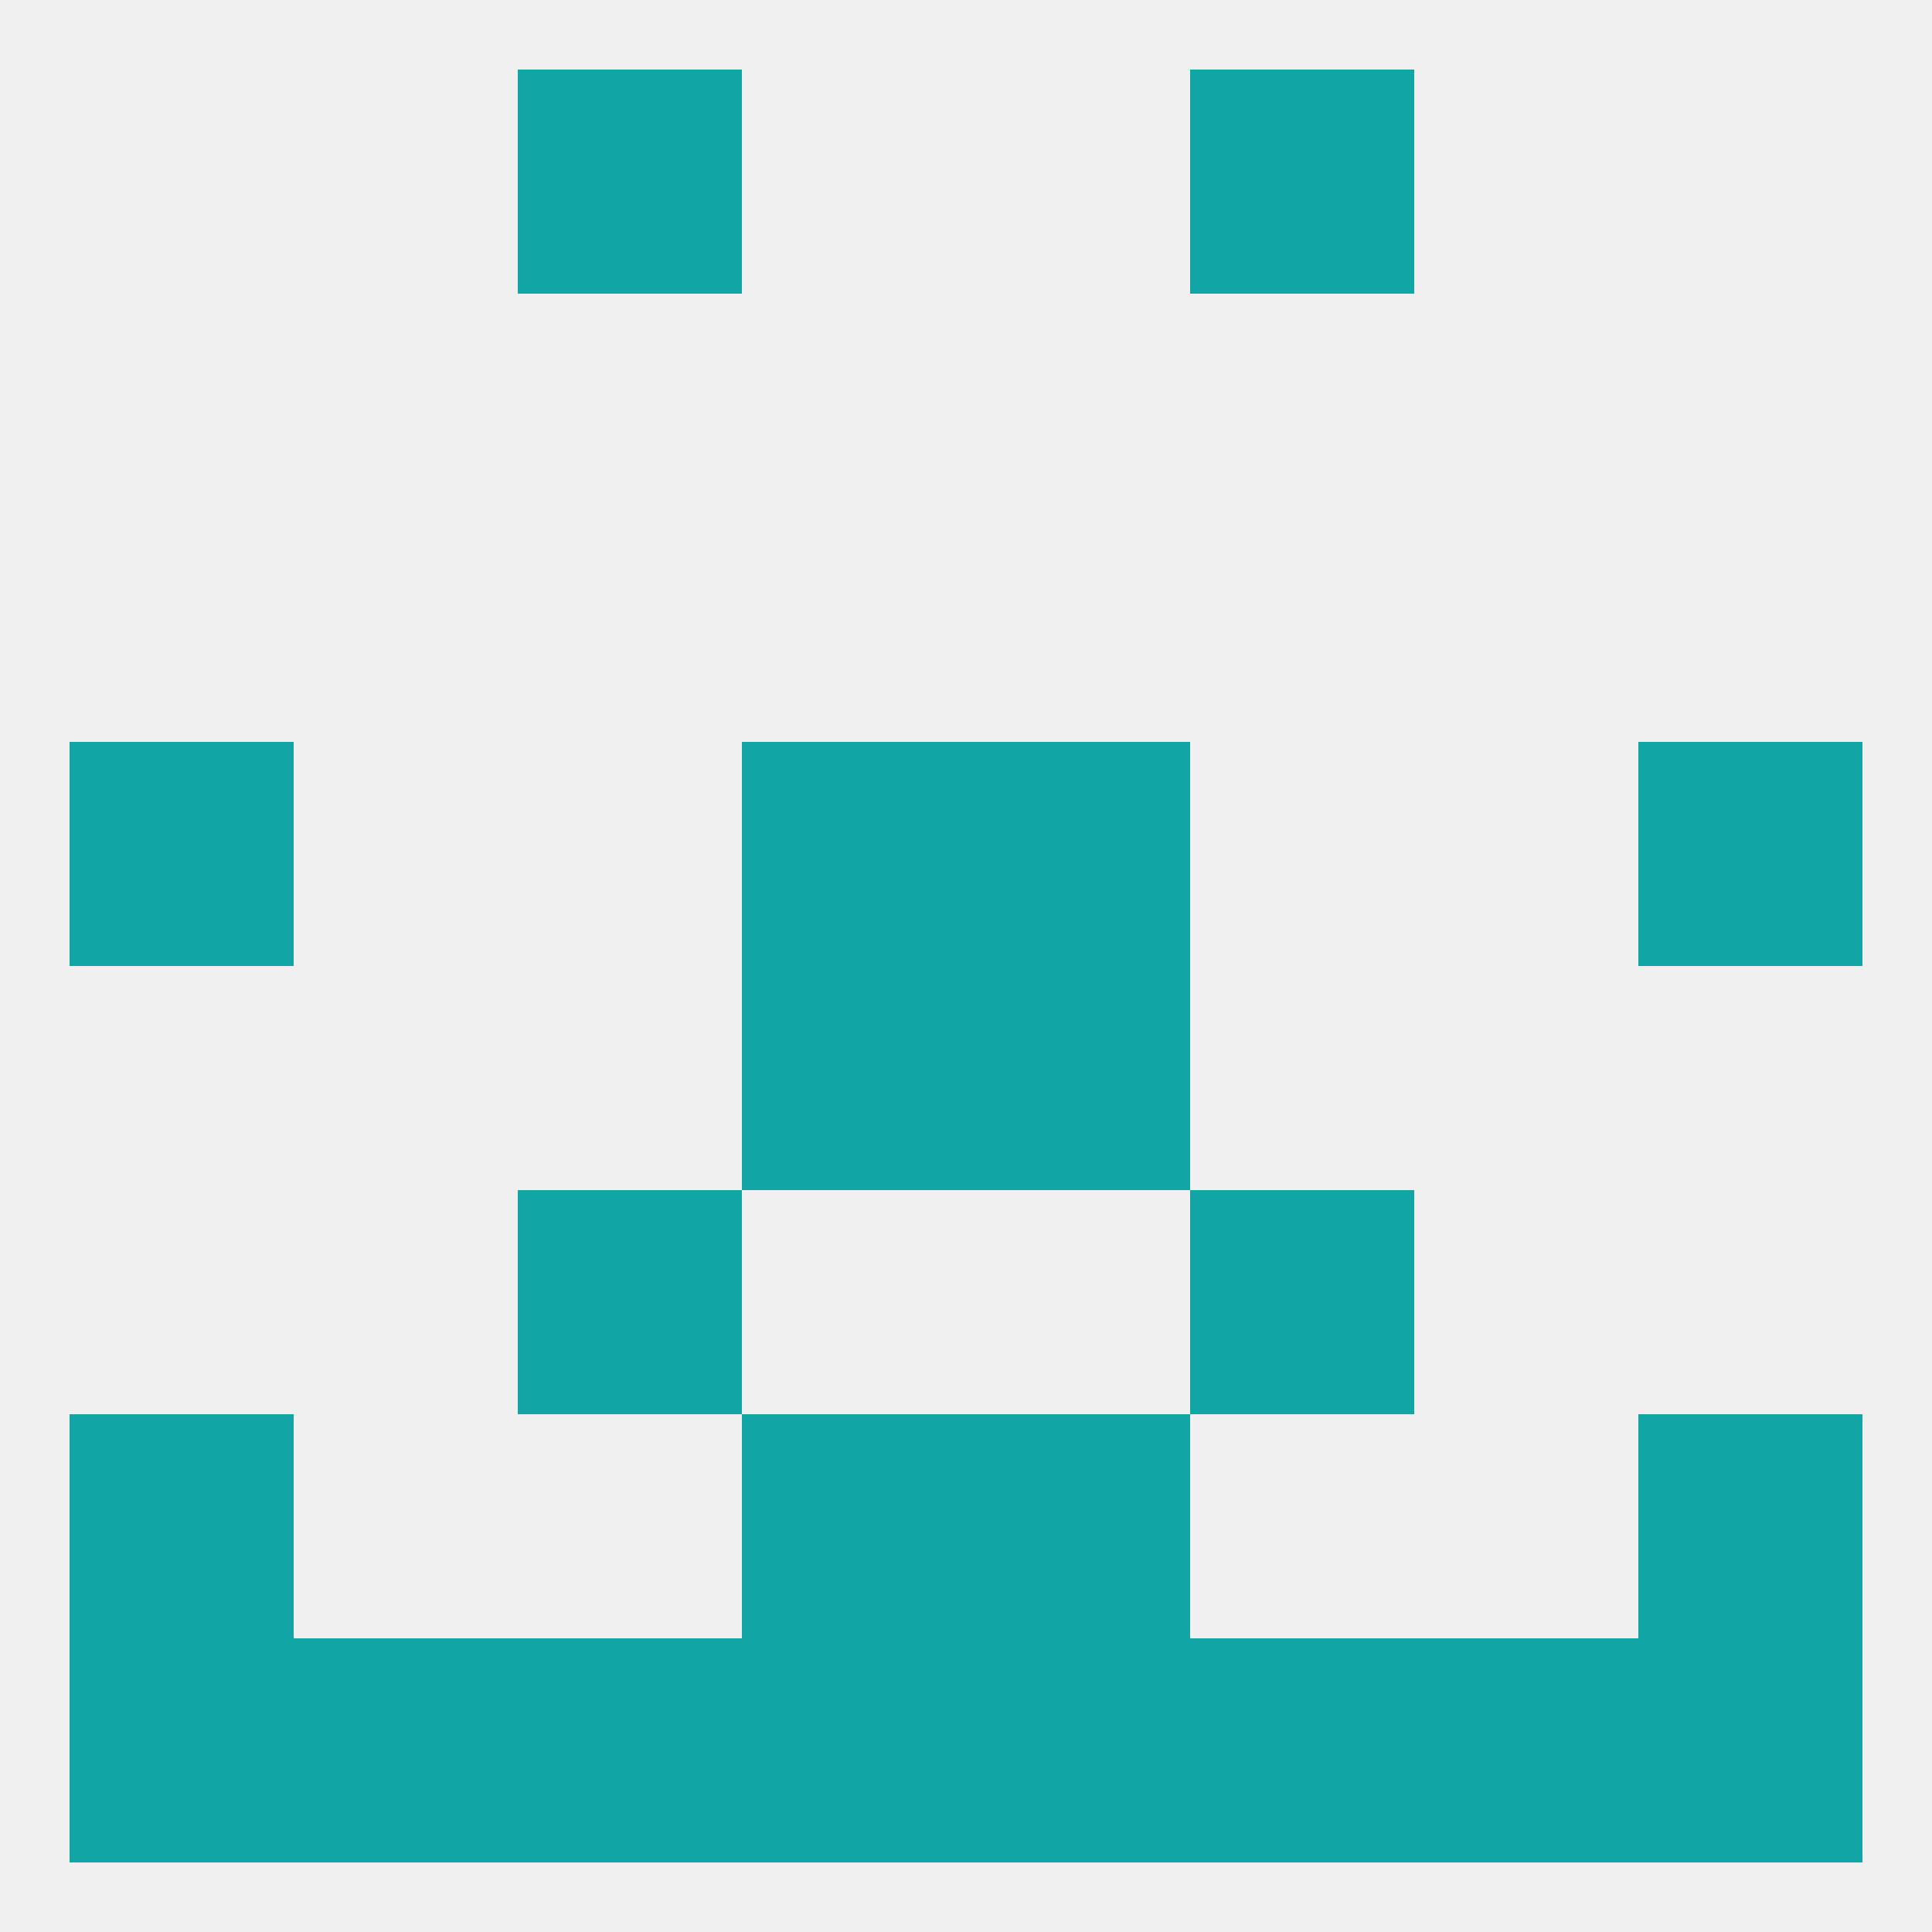
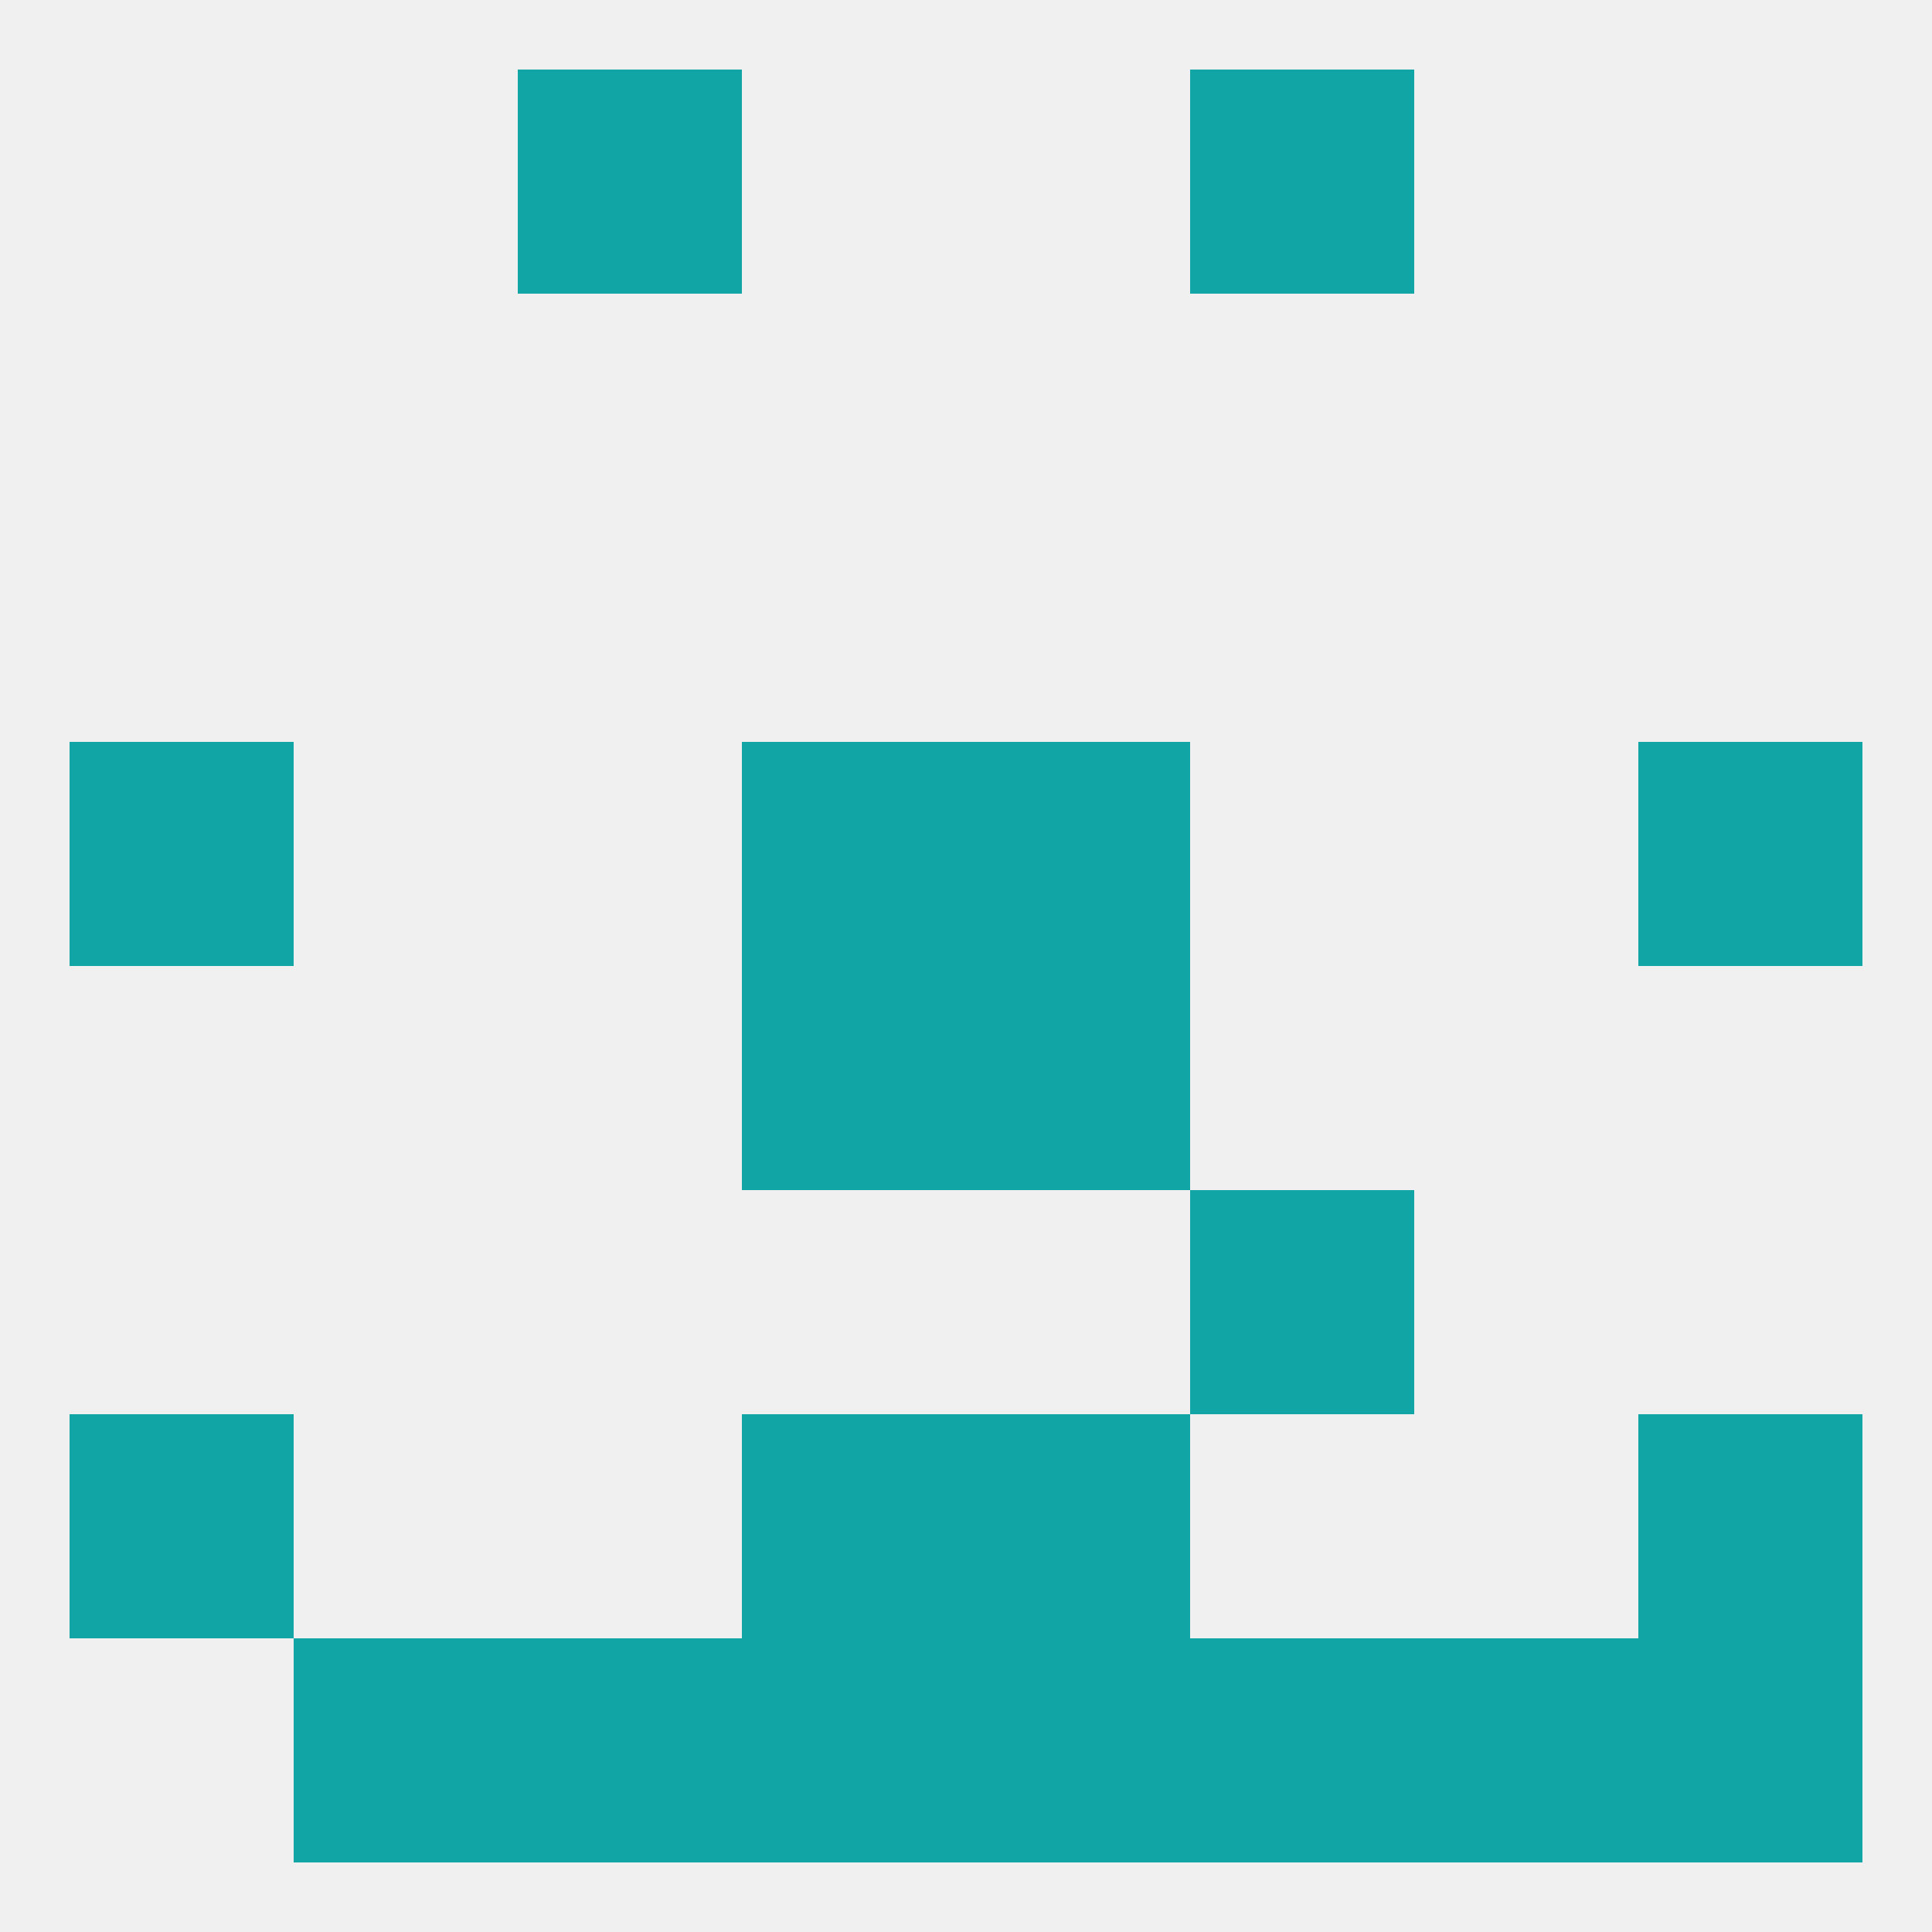
<svg xmlns="http://www.w3.org/2000/svg" version="1.1" baseprofile="full" width="250" height="250" viewBox="0 0 250 250">
  <rect width="100%" height="100%" fill="rgba(240,240,240,255)" />
  <rect x="9" y="96" width="29" height="29" fill="rgba(18,165,165,255)" />
  <rect x="212" y="96" width="29" height="29" fill="rgba(18,165,165,255)" />
  <rect x="96" y="96" width="29" height="29" fill="rgba(18,165,165,255)" />
  <rect x="125" y="96" width="29" height="29" fill="rgba(18,165,165,255)" />
  <rect x="96" y="125" width="29" height="29" fill="rgba(18,165,165,255)" />
  <rect x="125" y="125" width="29" height="29" fill="rgba(18,165,165,255)" />
-   <rect x="67" y="154" width="29" height="29" fill="rgba(18,165,165,255)" />
  <rect x="154" y="154" width="29" height="29" fill="rgba(18,165,165,255)" />
  <rect x="96" y="183" width="29" height="29" fill="rgba(18,165,165,255)" />
  <rect x="125" y="183" width="29" height="29" fill="rgba(18,165,165,255)" />
  <rect x="9" y="183" width="29" height="29" fill="rgba(18,165,165,255)" />
  <rect x="212" y="183" width="29" height="29" fill="rgba(18,165,165,255)" />
  <rect x="38" y="212" width="29" height="29" fill="rgba(18,165,165,255)" />
  <rect x="96" y="212" width="29" height="29" fill="rgba(18,165,165,255)" />
  <rect x="125" y="212" width="29" height="29" fill="rgba(18,165,165,255)" />
-   <rect x="9" y="212" width="29" height="29" fill="rgba(18,165,165,255)" />
  <rect x="212" y="212" width="29" height="29" fill="rgba(18,165,165,255)" />
  <rect x="67" y="212" width="29" height="29" fill="rgba(18,165,165,255)" />
  <rect x="154" y="212" width="29" height="29" fill="rgba(18,165,165,255)" />
  <rect x="183" y="212" width="29" height="29" fill="rgba(18,165,165,255)" />
  <rect x="154" y="9" width="29" height="29" fill="rgba(18,165,165,255)" />
  <rect x="67" y="9" width="29" height="29" fill="rgba(18,165,165,255)" />
</svg>